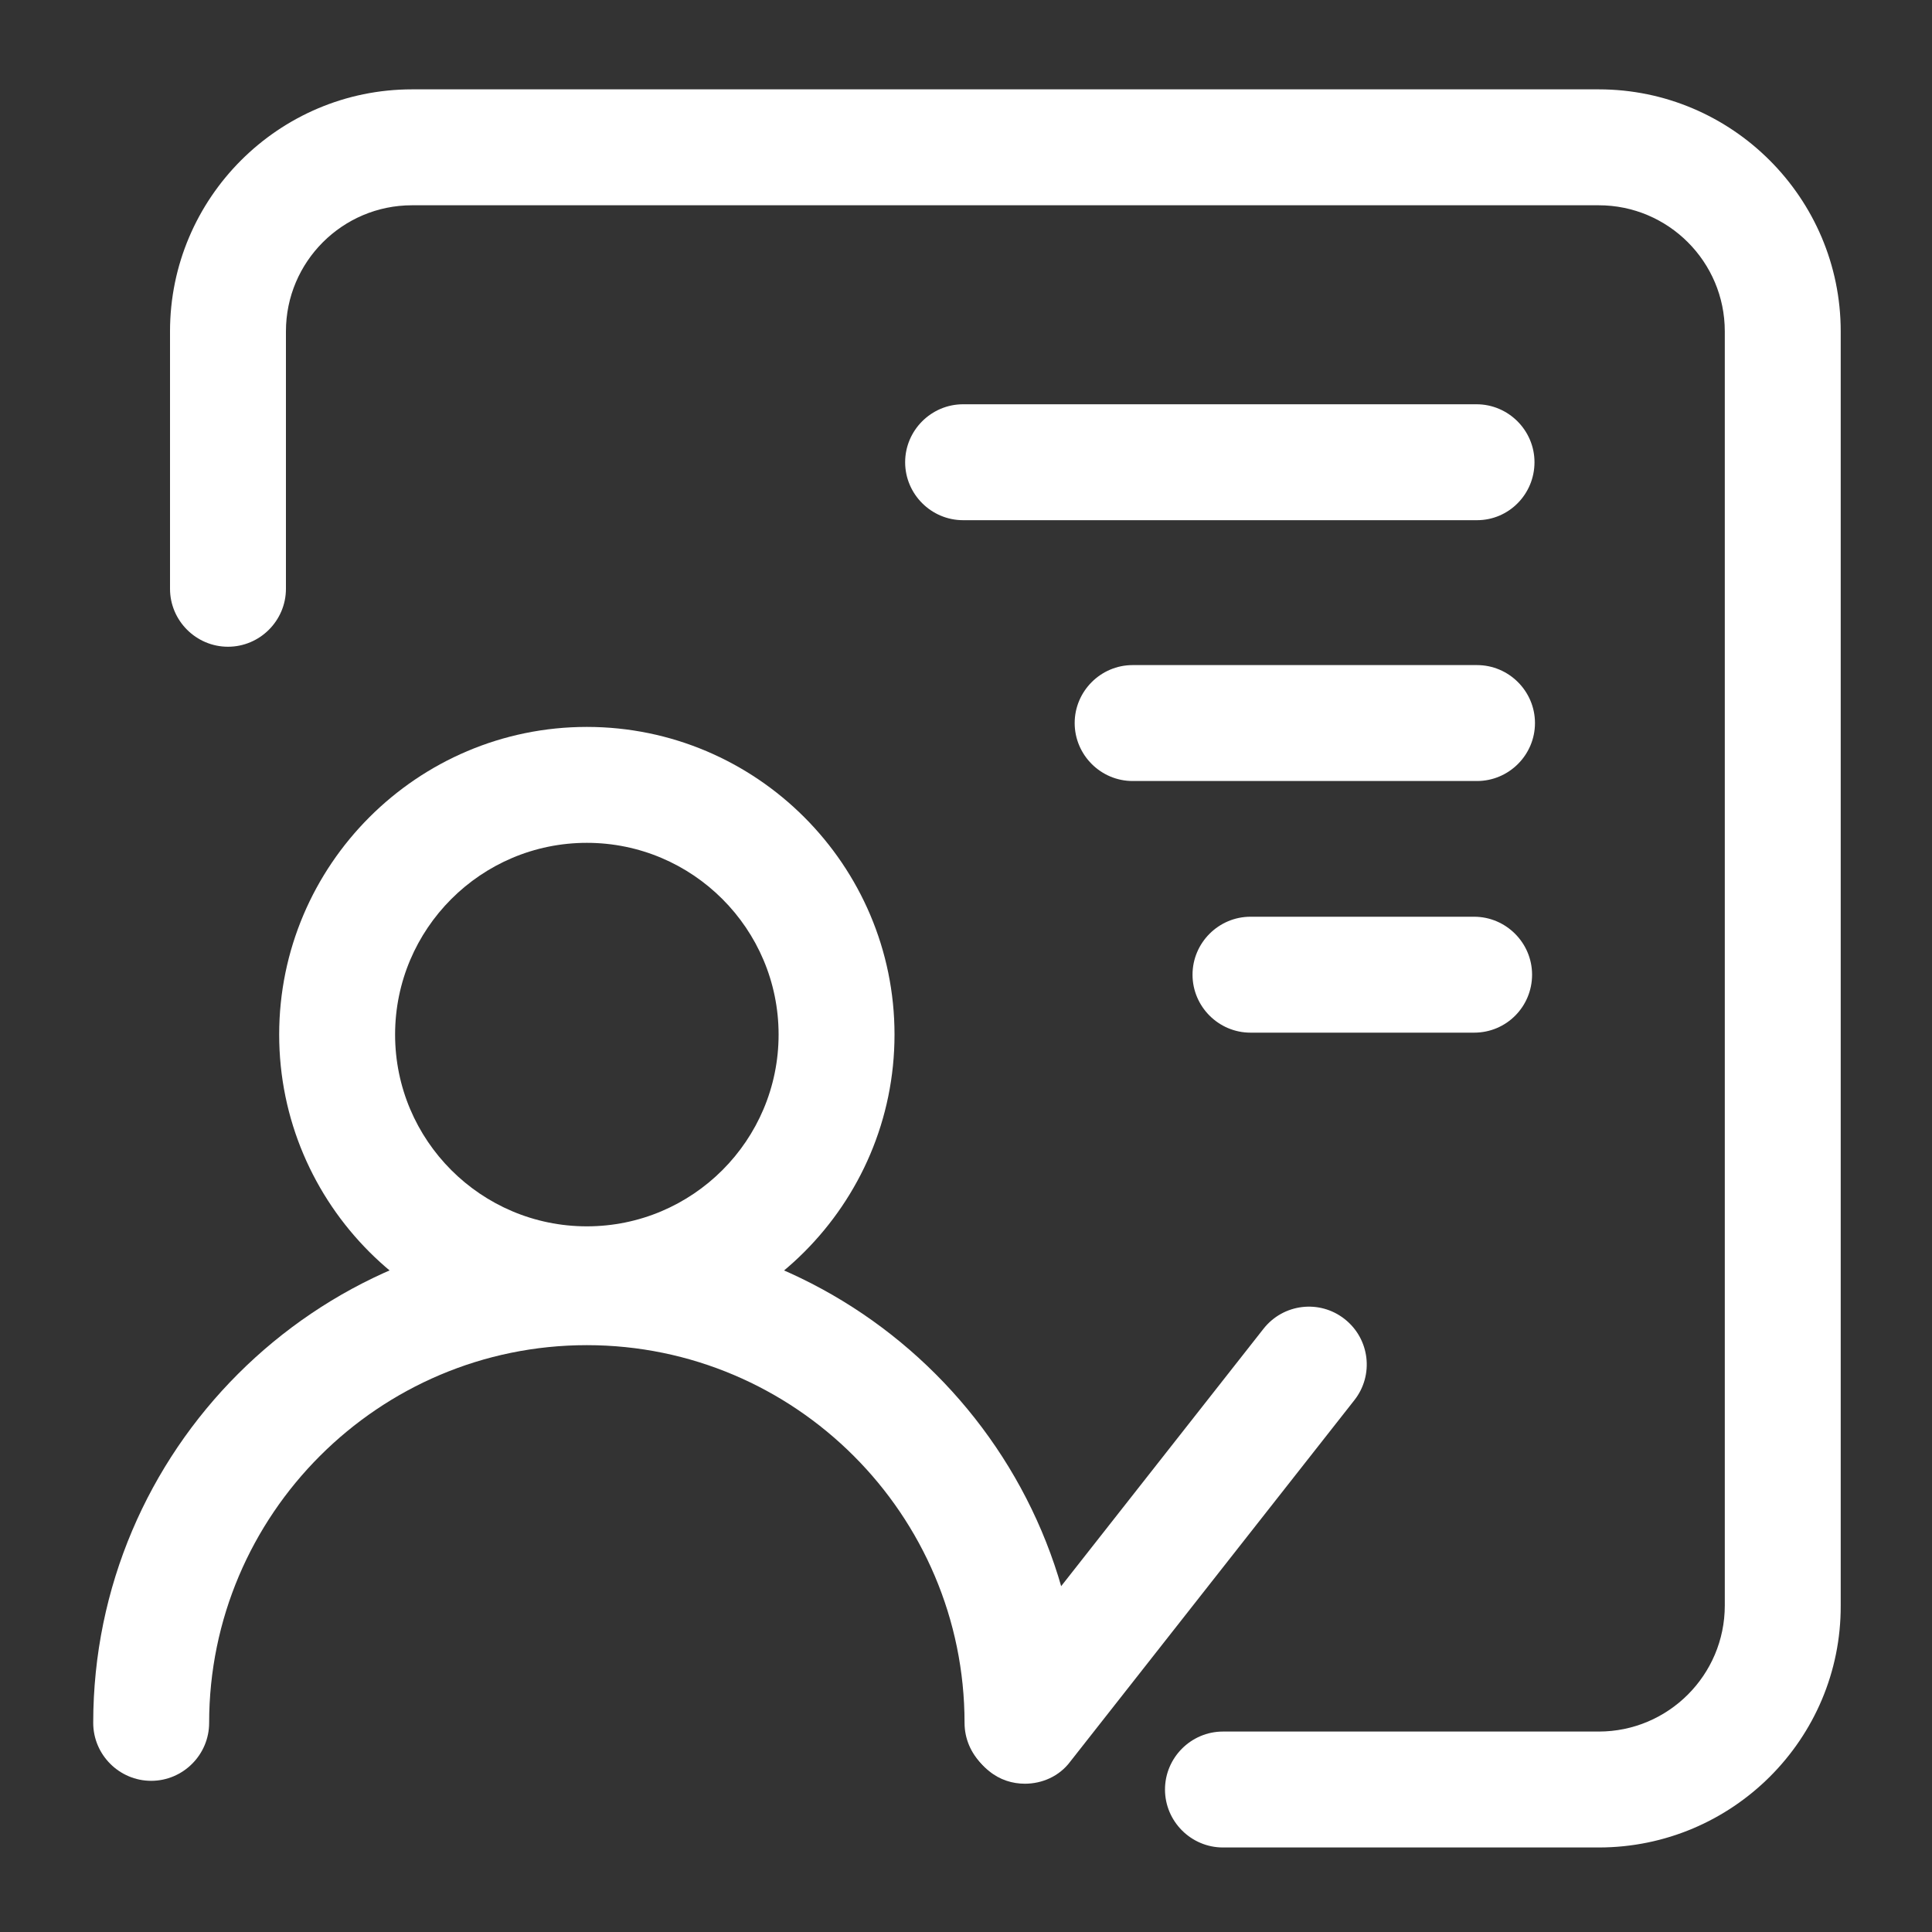
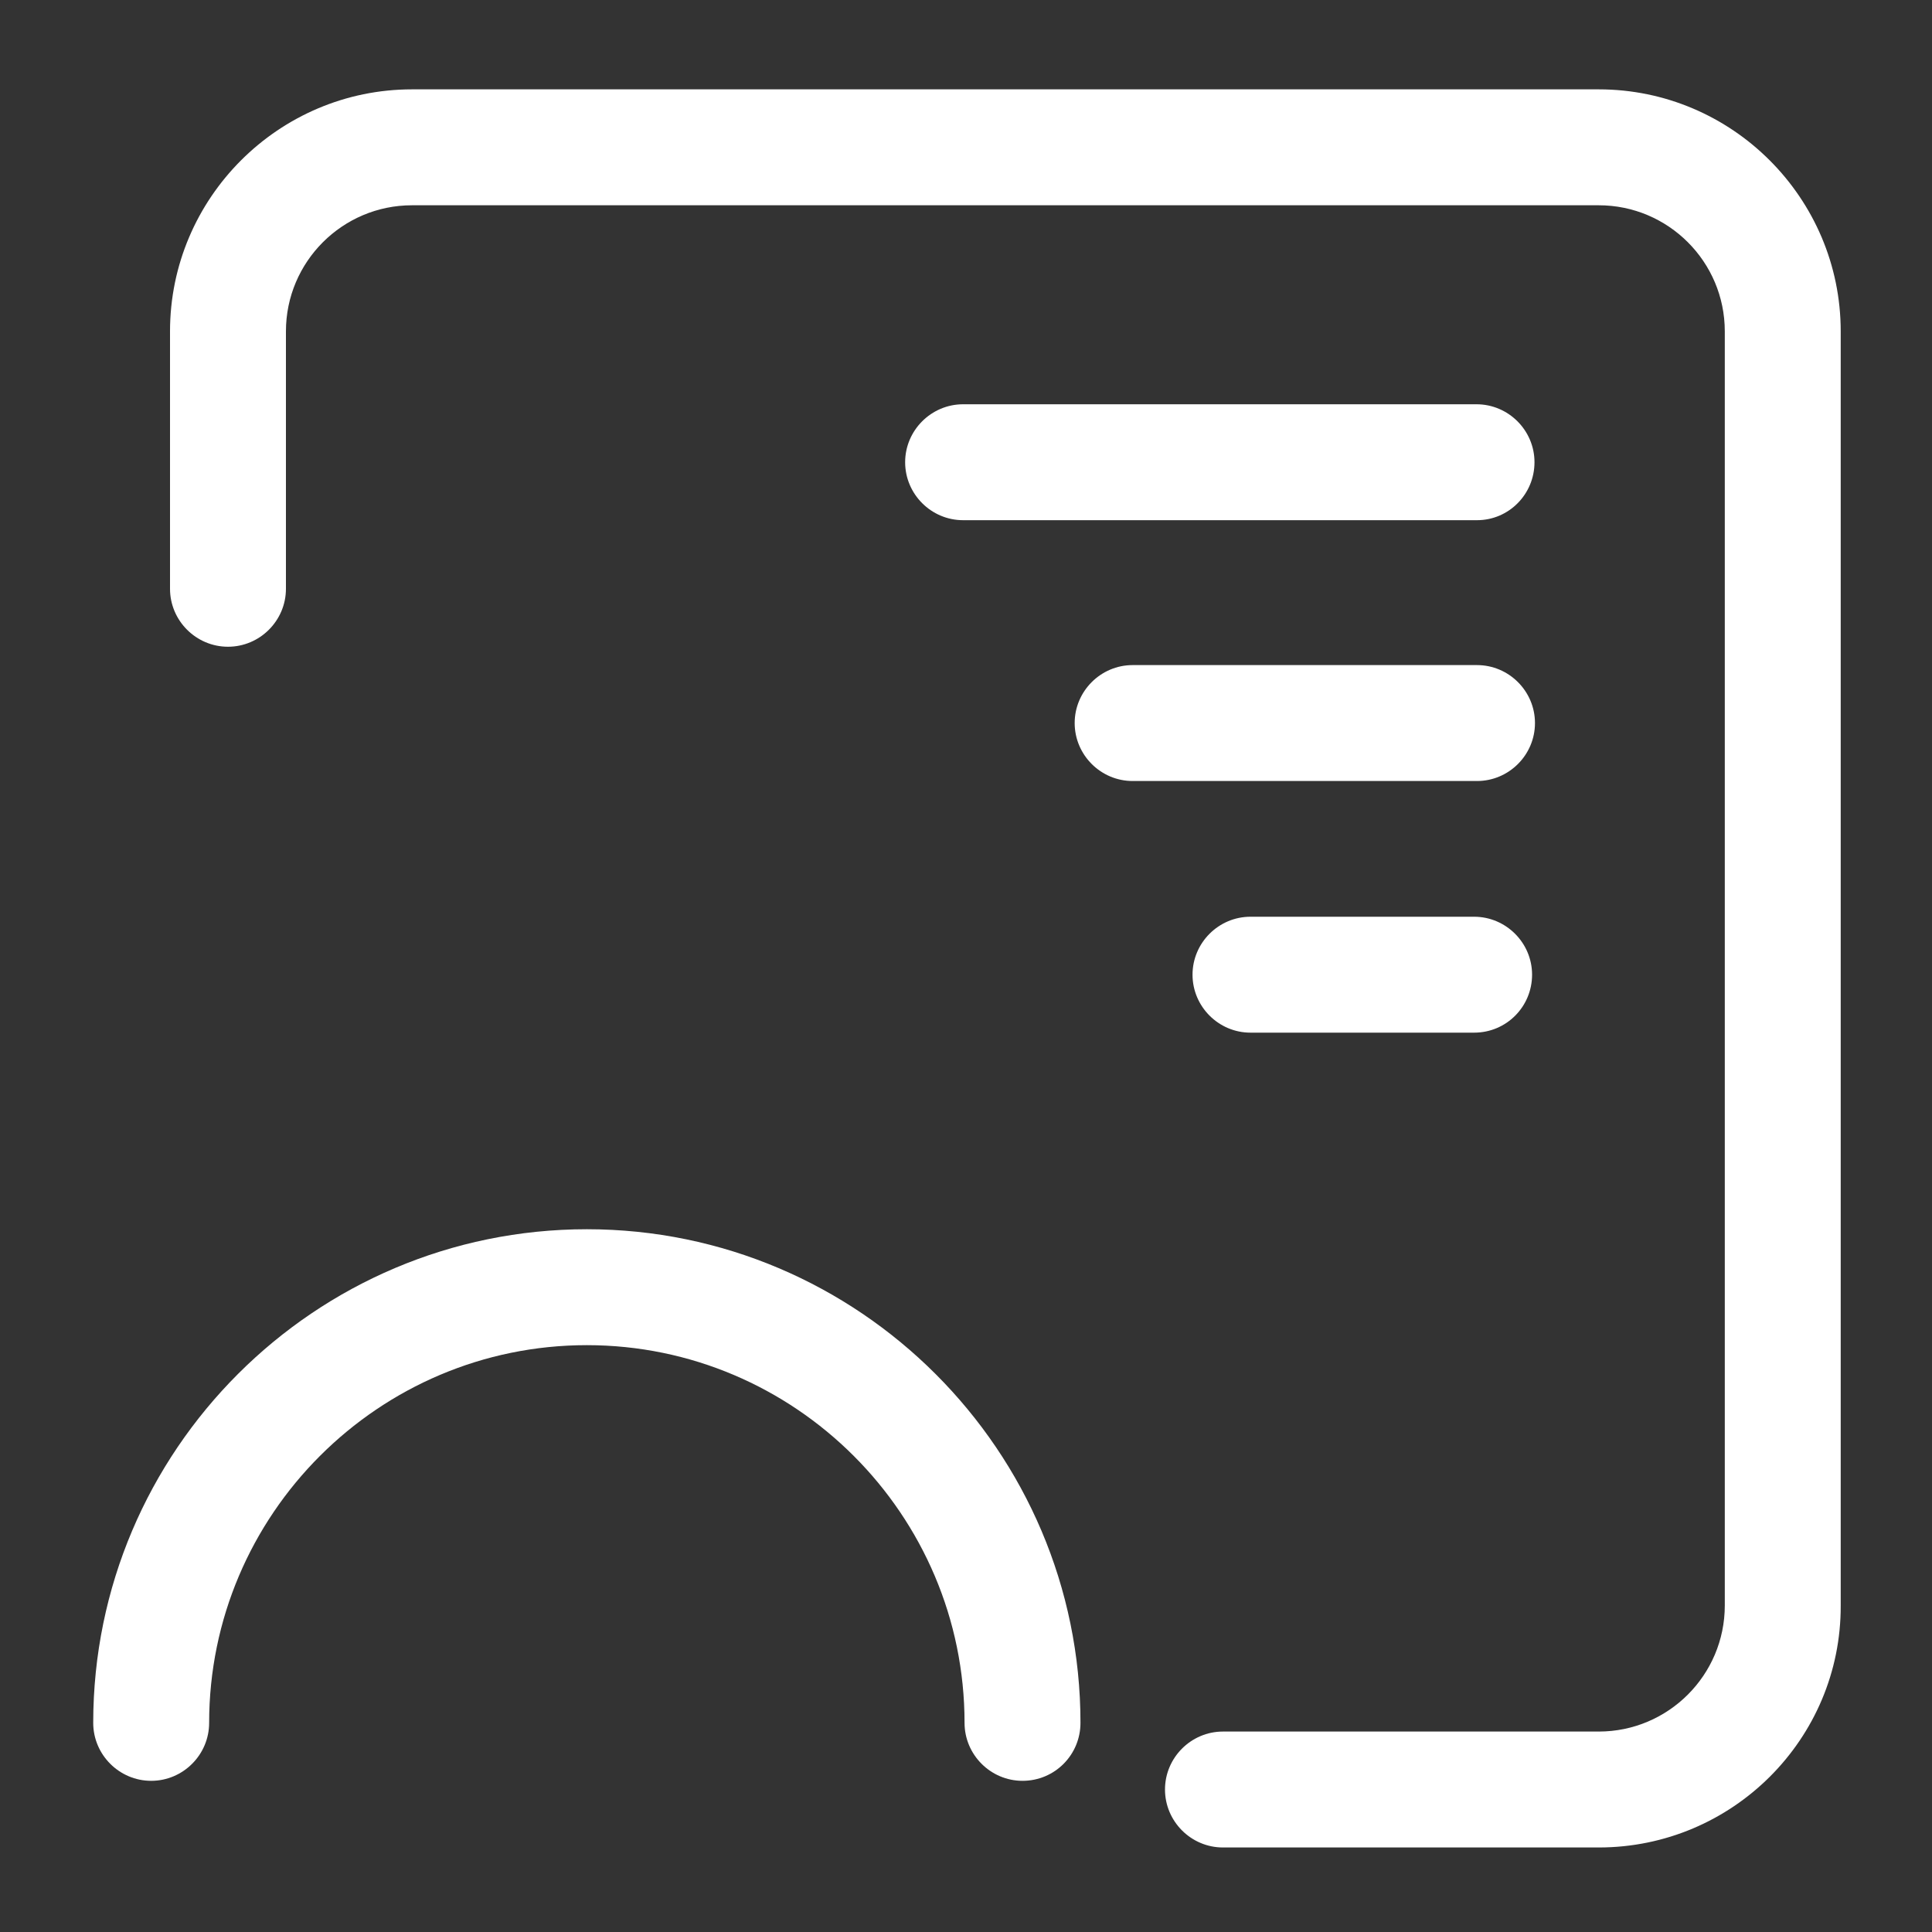
<svg xmlns="http://www.w3.org/2000/svg" t="1737024056935" class="icon" viewBox="0 0 1024 1024" version="1.1" p-id="22836" width="200" height="200">
  <rect x="0" y="0" width="1024" height="1024" fill="#333333" stroke="none" />
-   <path d="M311.04 711.424c-89.856 0-163.072-73.216-163.072-163.072s73.216-163.072 163.072-163.072 163.072 73.216 163.072 163.072-73.216 163.072-163.072 163.072z m0-264.704c-56.064 0-101.632 45.568-101.632 101.632 0 56.064 45.568 101.632 101.632 101.632s101.632-45.568 101.632-101.632c0-56.064-45.568-101.632-101.632-101.632z" fill="#fff" p-id="22837" />
  <path d="M541.952 943.872c-16.896 0-30.72-13.824-30.72-30.72 0-110.336-89.856-200.192-200.192-200.192s-200.192 89.856-200.192 200.192c0 16.896-13.824 30.72-30.72 30.72s-30.72-13.824-30.72-30.72c0-144.384 117.504-261.632 261.632-261.632s261.632 117.504 261.632 261.632c0 16.896-13.568 30.72-30.72 30.72zM782.848 275.712H510.464c-16.896 0-30.72-13.824-30.72-30.72s13.824-30.72 30.72-30.72h272.128c16.896 0 30.72 13.824 30.72 30.72s-13.568 30.72-30.464 30.72zM782.848 413.952h-182.528c-16.896 0-30.72-13.824-30.72-30.72s13.824-30.72 30.72-30.72h182.528c16.896 0 30.72 13.824 30.72 30.72s-13.824 30.72-30.72 30.72zM781.312 547.328h-118.528c-16.896 0-30.72-13.824-30.72-30.72s13.824-30.72 30.72-30.72h118.528c16.896 0 30.72 13.824 30.72 30.72s-13.568 30.72-30.72 30.72z" fill="#fff" p-id="22838" />
-   <path d="M543.232 945.408c-6.656 0-13.312-2.048-18.944-6.656-13.312-10.496-15.616-29.696-5.12-43.008l150.528-191.488c10.496-13.312 29.696-15.616 43.008-5.12 13.312 10.496 15.616 29.696 5.12 43.008l-150.528 191.488c-5.888 7.936-15.104 11.776-24.064 11.776z" fill="#fff" p-id="22839" />
  <path d="M847.36 979.2h-199.168c-16.896 0-30.72-13.824-30.72-30.72s13.824-30.72 30.72-30.72H847.36c36.864 0 66.816-29.952 66.816-66.816V175.616c0-36.864-29.952-66.816-66.816-66.816H218.368c-36.864 0-66.816 29.952-66.816 66.816v136.448c0 16.896-13.824 30.72-30.72 30.72s-30.72-13.824-30.72-30.72V175.616c0-70.656 57.6-128.256 128.256-128.256H847.36c70.656 0 128.256 57.6 128.256 128.256v675.328c0.256 70.656-57.344 128.256-128.256 128.256z" fill="#fff" p-id="22840" />
</svg>